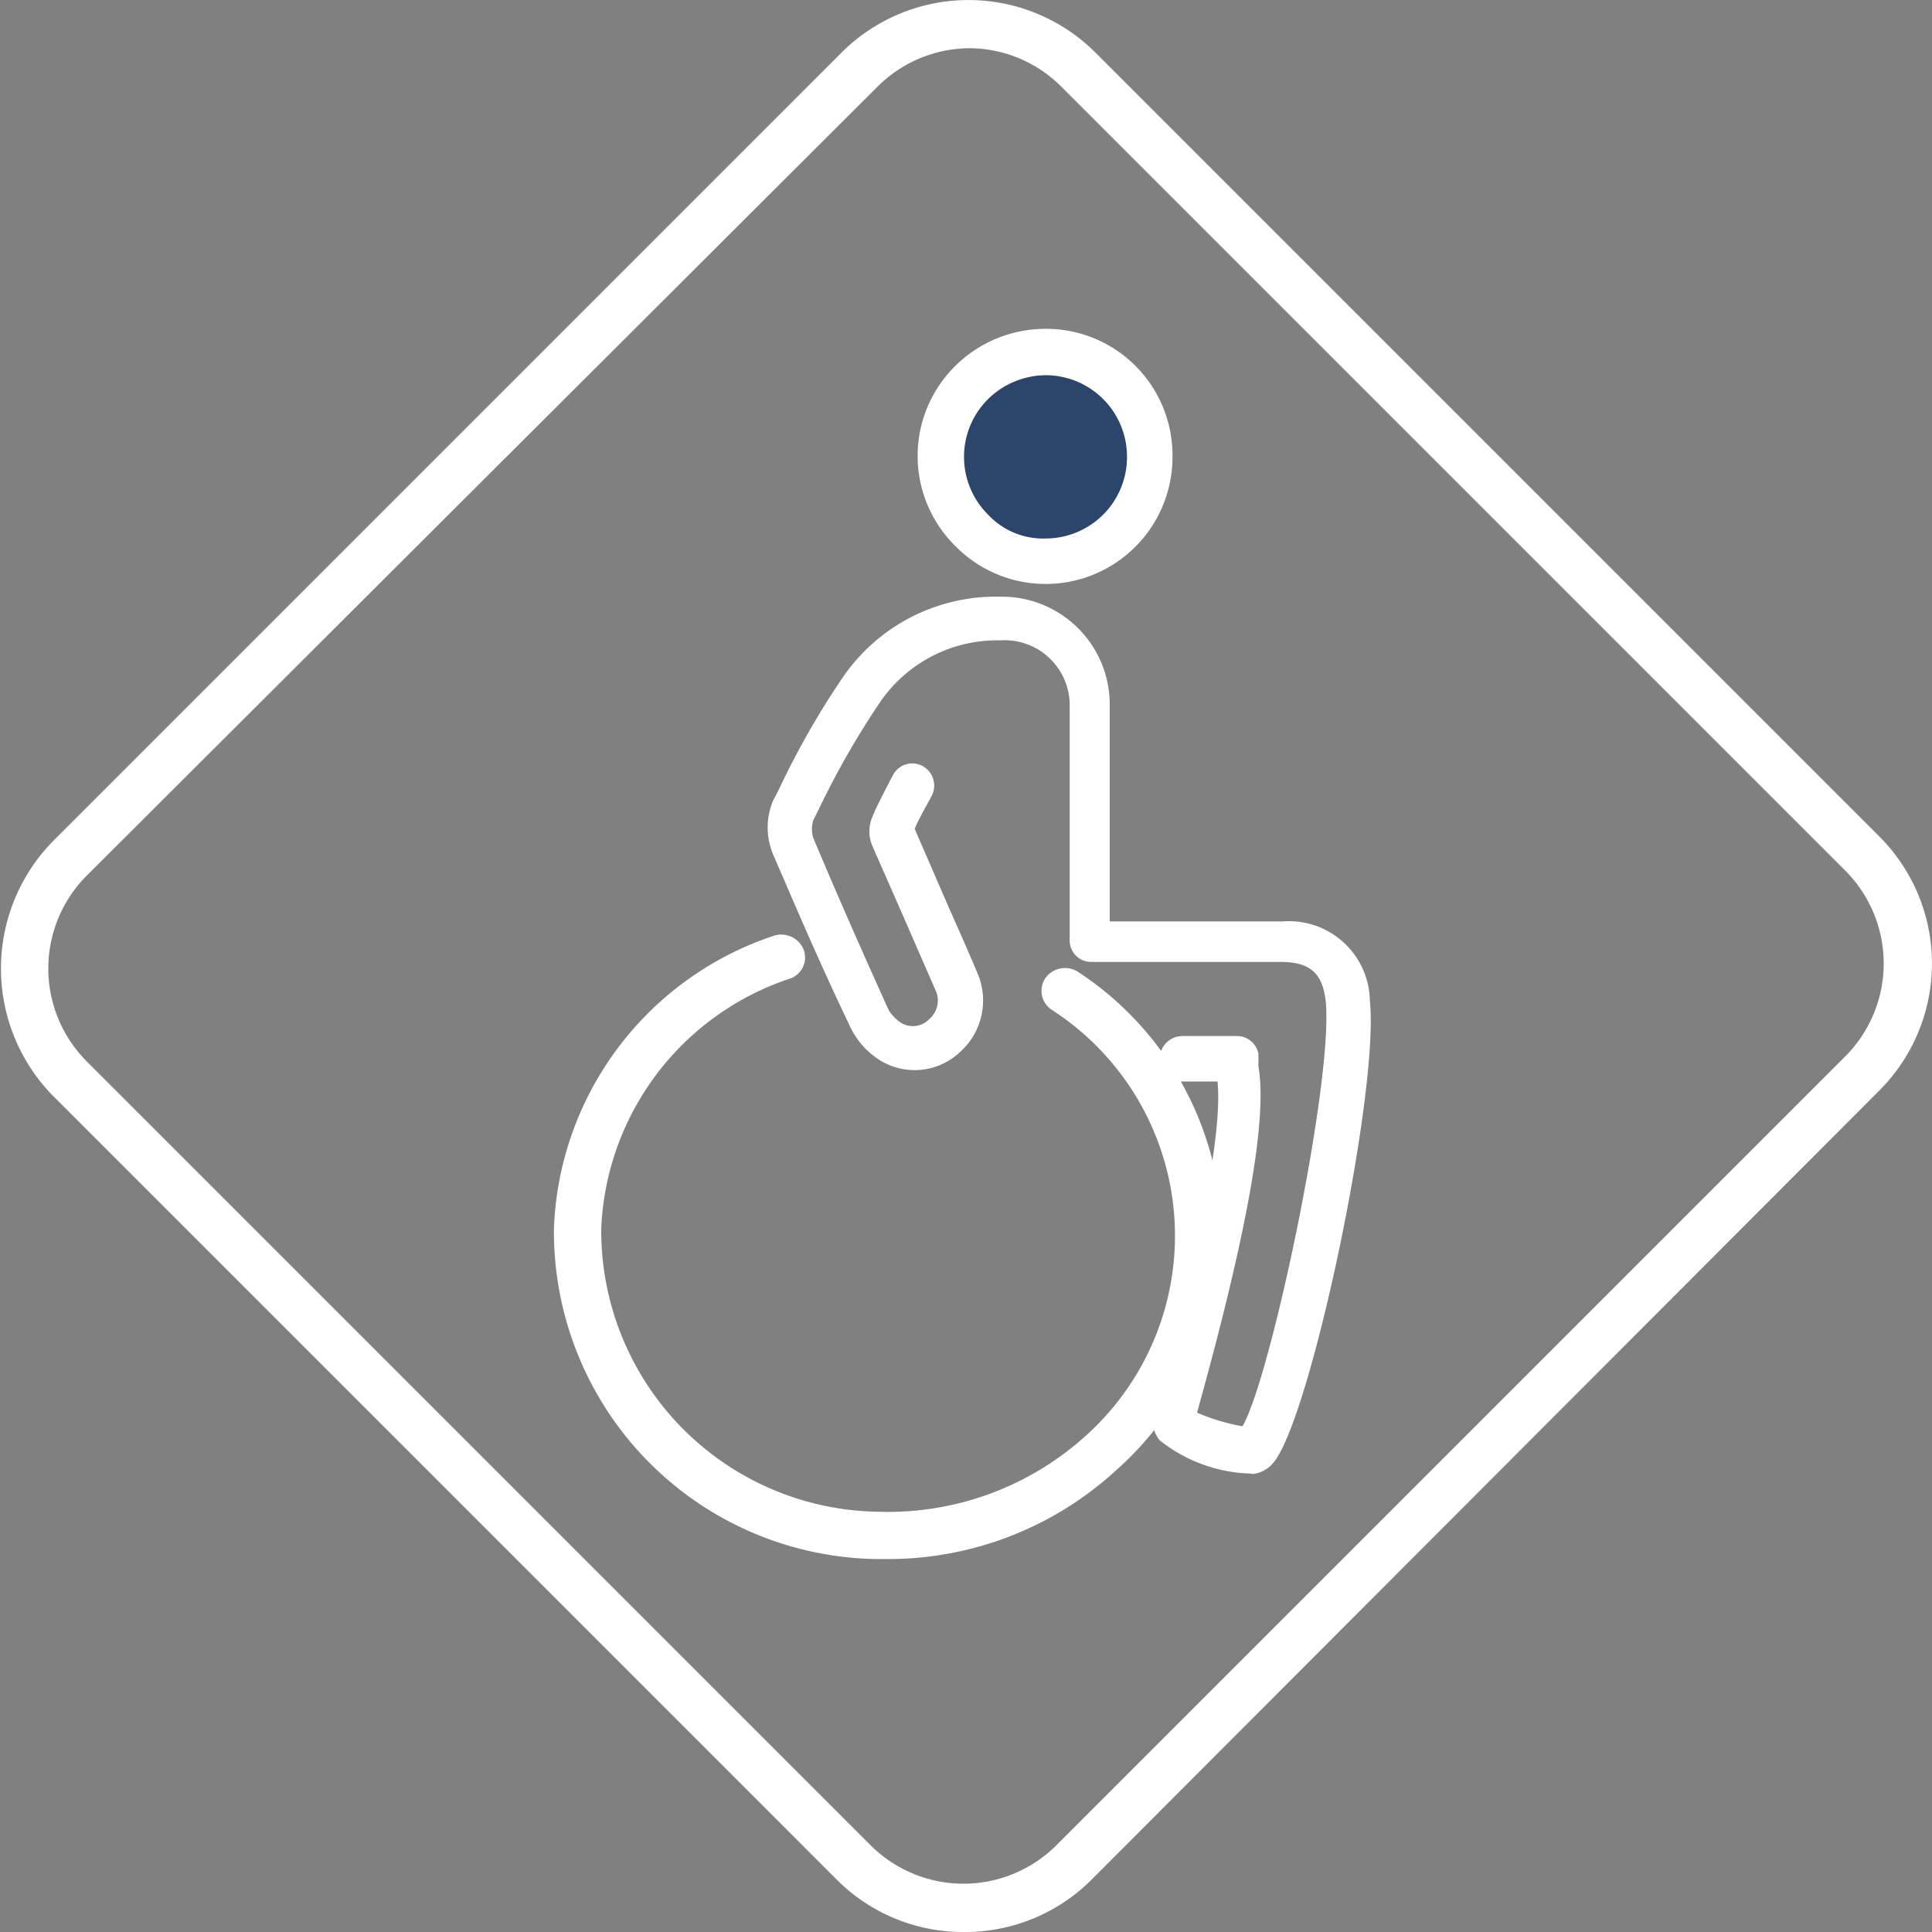
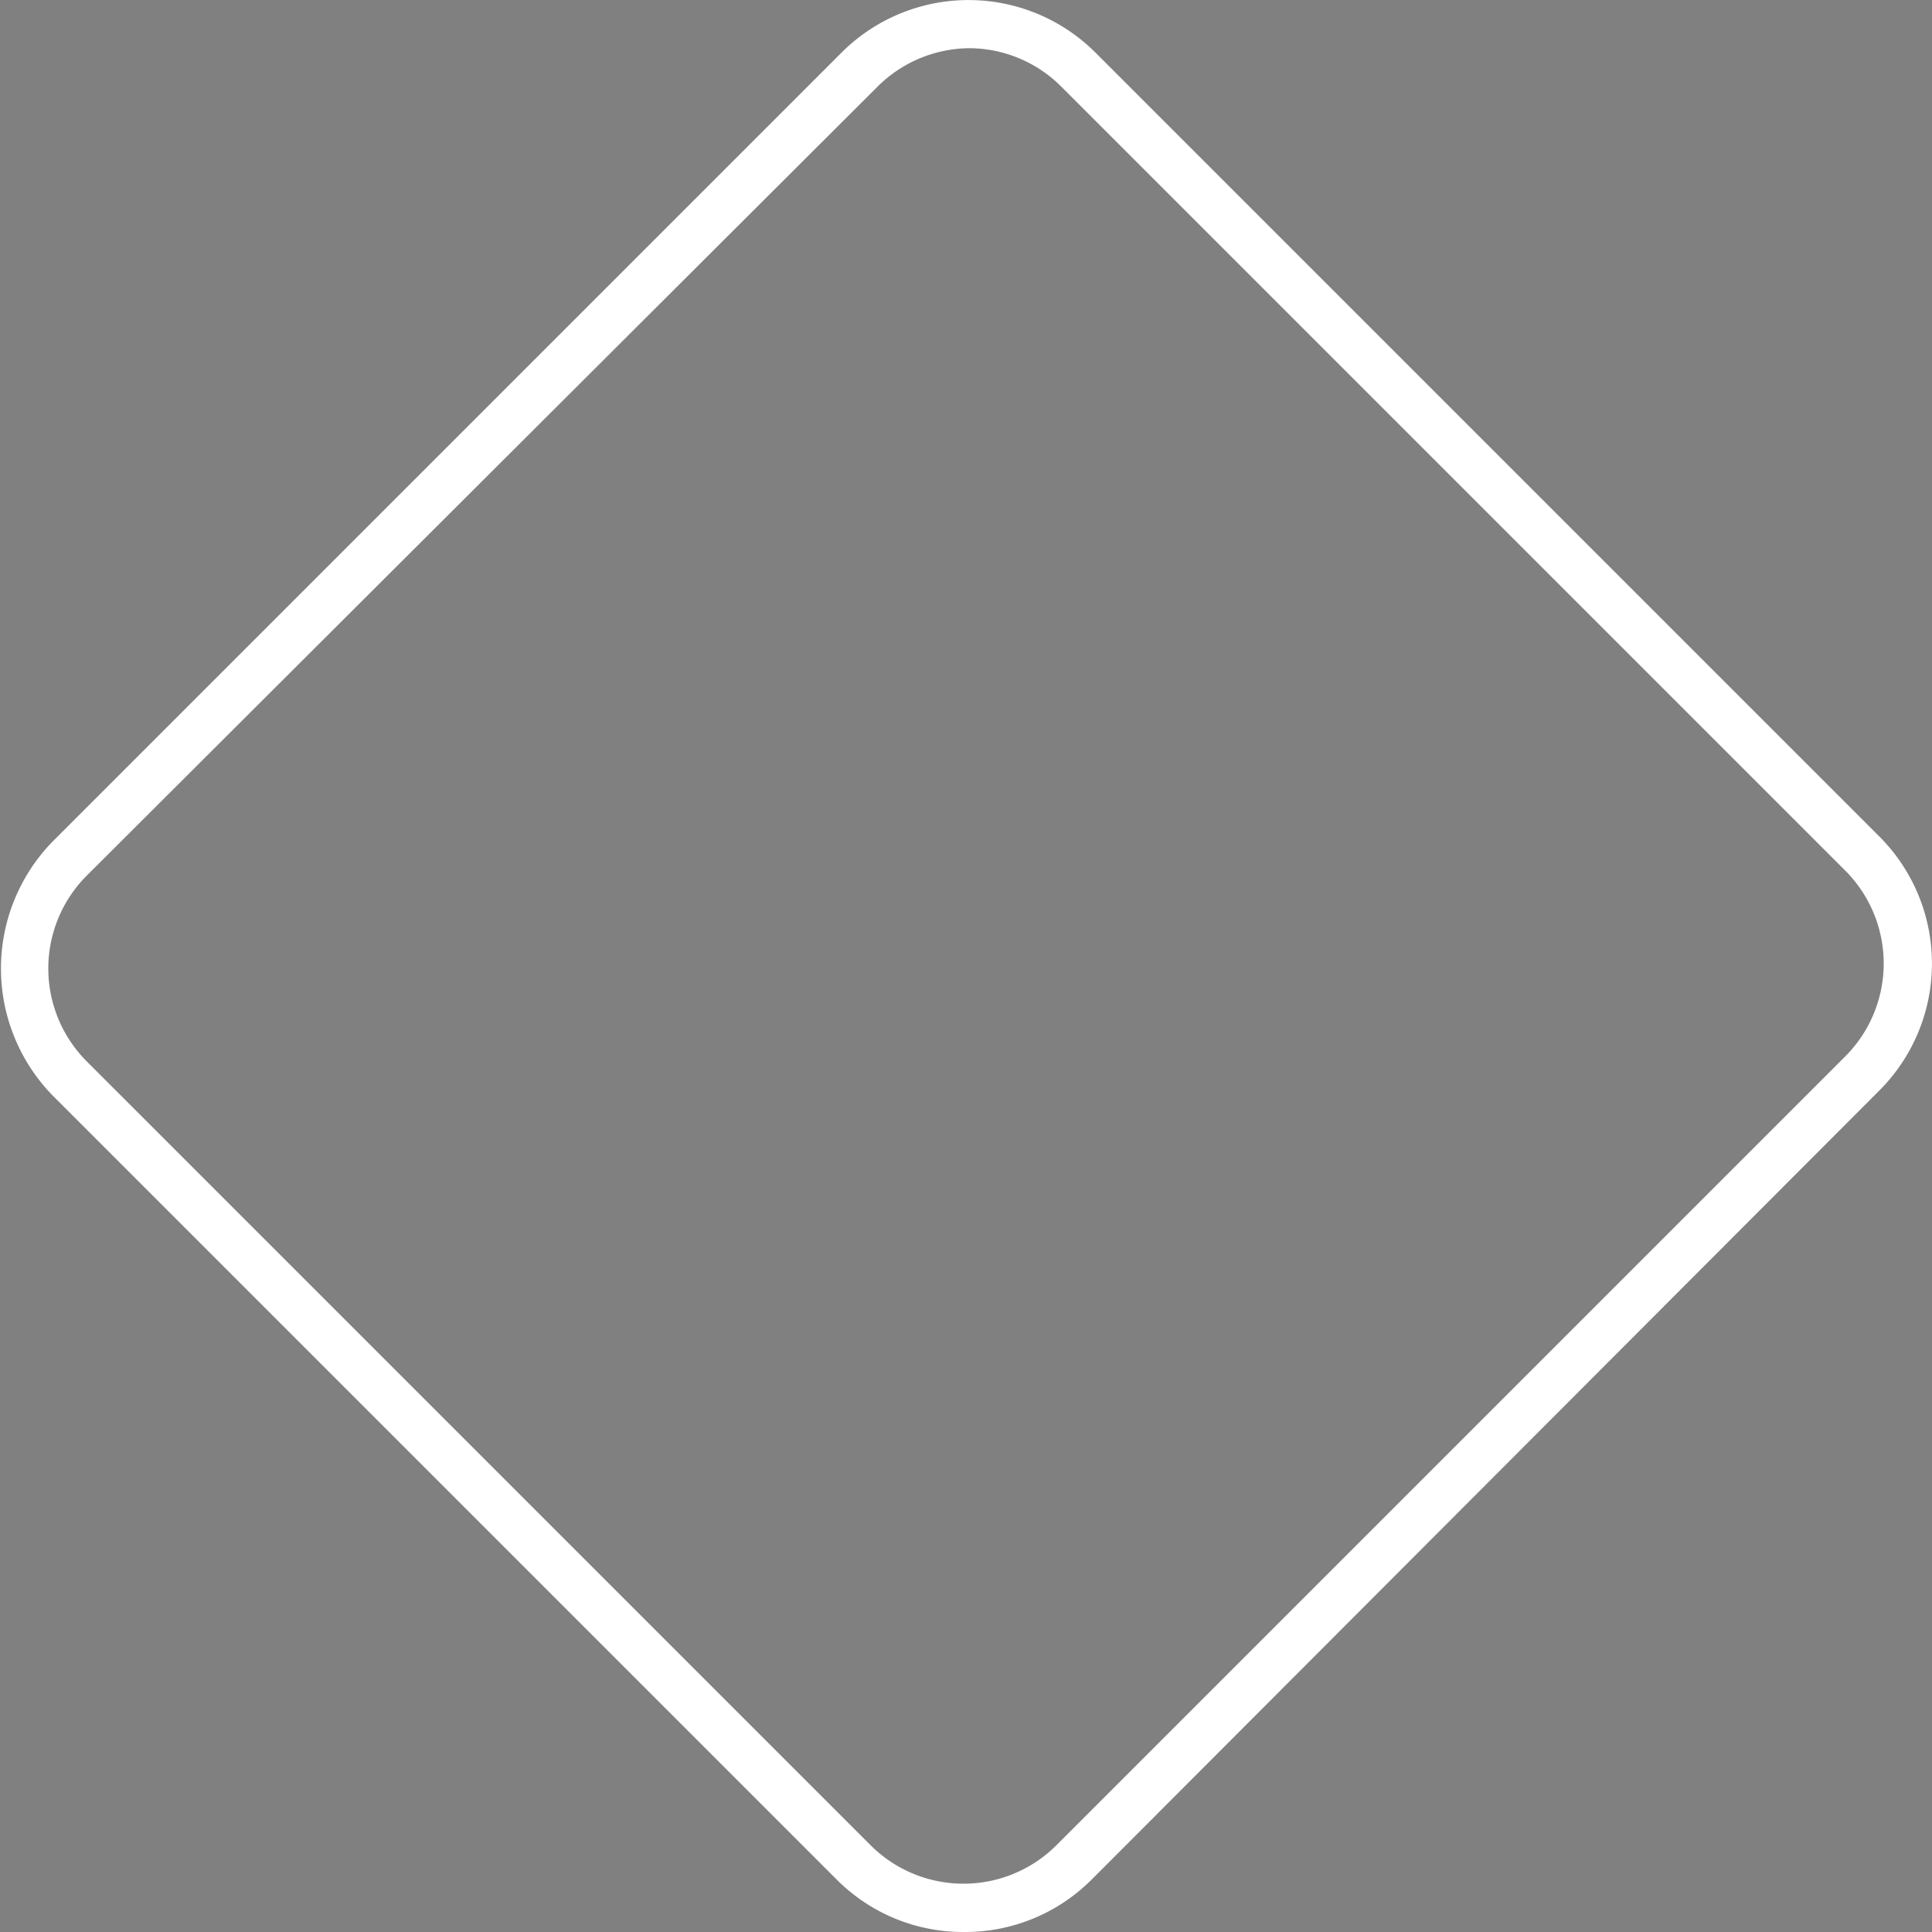
<svg xmlns="http://www.w3.org/2000/svg" viewBox="0 0 42.48 42.48">
  <rect x="0" y="0" width="42.48" height="42.48" fill="#808080" stroke="none" />
  <defs>
    <style>.cls-1{fill:#fff;}.cls-2{fill:#2c456b;}</style>
  </defs>
  <g id="Calque_2" data-name="Calque 2">
    <g id="Calque_1-2" data-name="Calque 1">
      <path class="cls-1" d="M21.18,42.48a3.92,3.92,0,0,1-2.78-1.15L1.15,24.08a4,4,0,0,1,0-5.57L18.51,1.15a3.95,3.95,0,0,1,5.57,0L41.33,18.4a3.95,3.95,0,0,1,0,5.57h0L24,41.33A3.93,3.93,0,0,1,21.18,42.48ZM21.3,1.06a2.89,2.89,0,0,0-2,.84L1.9,19.26a2.89,2.89,0,0,0,0,4.07L19.15,40.58a2.89,2.89,0,0,0,4.07,0L40.58,23.22a2.89,2.89,0,0,0,0-4.07L23.33,1.9A2.87,2.87,0,0,0,21.3,1.06Z" />
-       <path class="cls-1" d="M27.5,32.4a3.35,3.35,0,0,1-2-.73.7.7,0,0,1-.14-.6l.06-.22c1.24-4.45,1.43-6.3,1.35-7.07H26a.48.48,0,0,1,0-1H27.2a.48.48,0,0,1,.47.39l0,.28c.2,1.14-.24,3.63-1.35,7.61v0a4.38,4.38,0,0,0,1,.3c.63-1.09,2-7.61,1.83-9.34-.07-.62-.34-.87-1-.87H24a.47.47,0,0,1-.48-.48V18.88c0-1.12,0-2.23,0-3.35A1.43,1.43,0,0,0,22,14.08h0a3.12,3.12,0,0,0-2.65,1.36A18.25,18.25,0,0,0,18,17.8l-.12.24a.68.68,0,0,0,0,.38c.47,1.12,1,2.33,1.66,3.79a.89.89,0,0,0,.29.29.5.5,0,0,0,.6-.09.54.54,0,0,0,.13-.66l-.72-1.65-.65-1.48a.82.82,0,0,1,0-.68c.09-.22.21-.44.32-.66l.12-.23a.48.48,0,0,1,.65-.21.49.49,0,0,1,.21.65l-.13.24c-.09.16-.17.32-.25.49l.65,1.5c.24.55.49,1.1.72,1.65a1.52,1.52,0,0,1-.37,1.76,1.45,1.45,0,0,1-1.75.19,1.75,1.75,0,0,1-.65-.71C18,21.13,17.49,19.92,17,18.79a1.53,1.53,0,0,1,0-1.19l.12-.23a18.13,18.13,0,0,1,1.42-2.49A4.08,4.08,0,0,1,22,13.12H22a2.37,2.37,0,0,1,2.4,2.41c0,1.11,0,2.23,0,3.35v1.38H28.2A1.78,1.78,0,0,1,30.12,22c.21,2-1.3,9.18-2.12,10.16a.68.68,0,0,1-.46.25Z" />
-       <path class="cls-2" d="M25.29,10.05A2.3,2.3,0,1,1,23,7.75,2.29,2.29,0,0,1,25.29,10.05Z" />
-       <path class="cls-1" d="M23,12.84A2.78,2.78,0,0,1,21,12a2.78,2.78,0,0,1,0-3.95,2.82,2.82,0,0,1,2-.82h0a2.78,2.78,0,0,1,2.78,2.8h0A2.79,2.79,0,0,1,23,12.84Zm0-4.59a1.83,1.83,0,0,0-1.28.53,1.79,1.79,0,0,0,0,2.53,1.66,1.66,0,0,0,1.29.53,1.79,1.79,0,0,0,1.77-1.79h0A1.79,1.79,0,0,0,23,8.25Z" />
-       <path class="cls-1" d="M19.53,34.28H19.3A7.2,7.2,0,0,1,12.18,27,7.06,7.06,0,0,1,17,20.58a.53.53,0,0,1,.67.3.49.49,0,0,1-.31.64A6.06,6.06,0,0,0,13.22,27a6.18,6.18,0,0,0,6.11,6.24,6.48,6.48,0,0,0,4.52-1.65,5.91,5.91,0,0,0-.73-9.39.5.5,0,0,1-.13-.7.53.53,0,0,1,.73-.12,7,7,0,0,1,3.15,6,6.89,6.89,0,0,1-2.31,4.93A7.41,7.41,0,0,1,19.53,34.28Z" />
    </g>
  </g>
</svg>